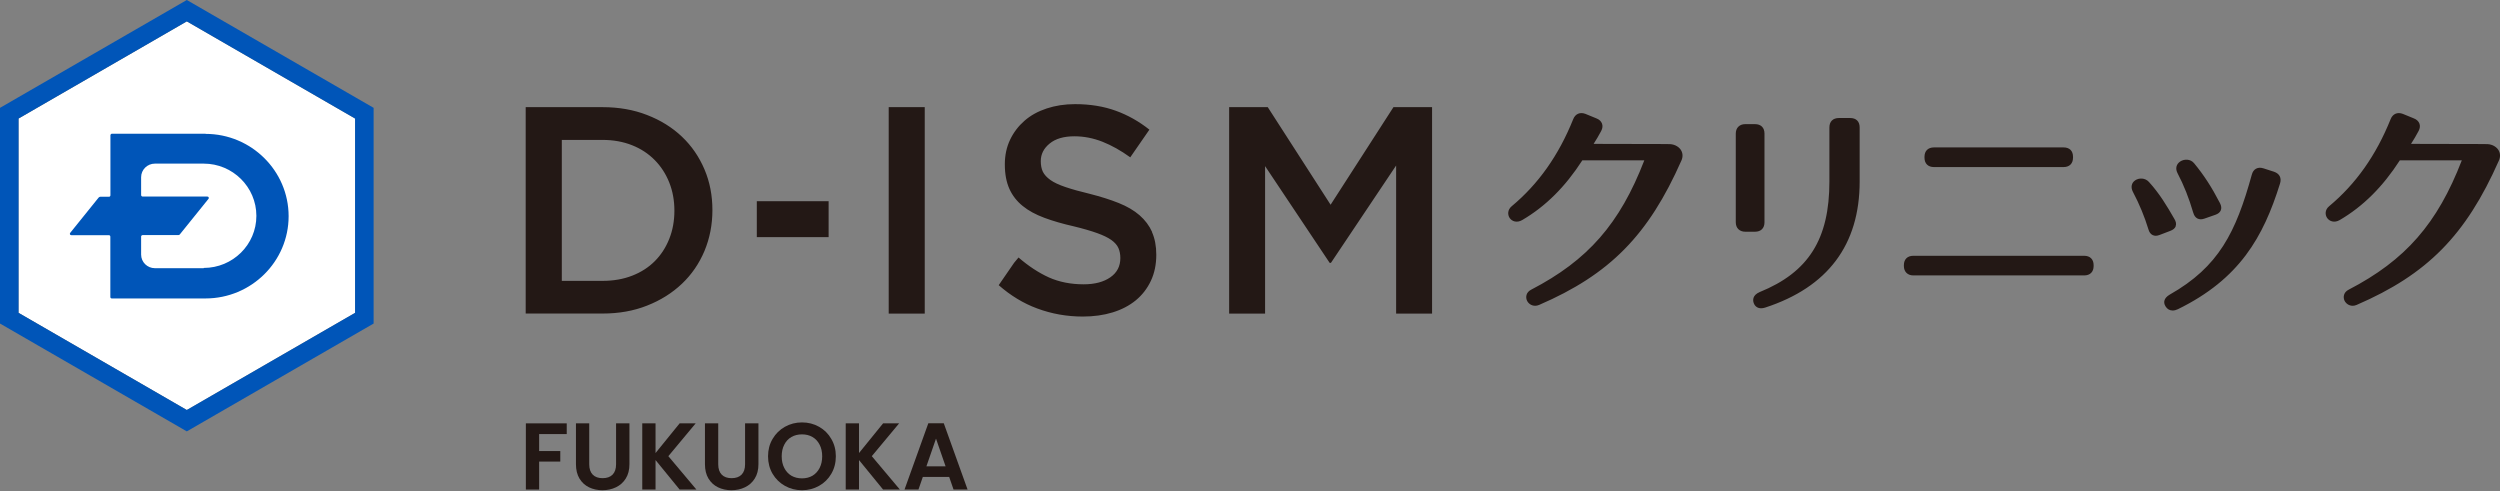
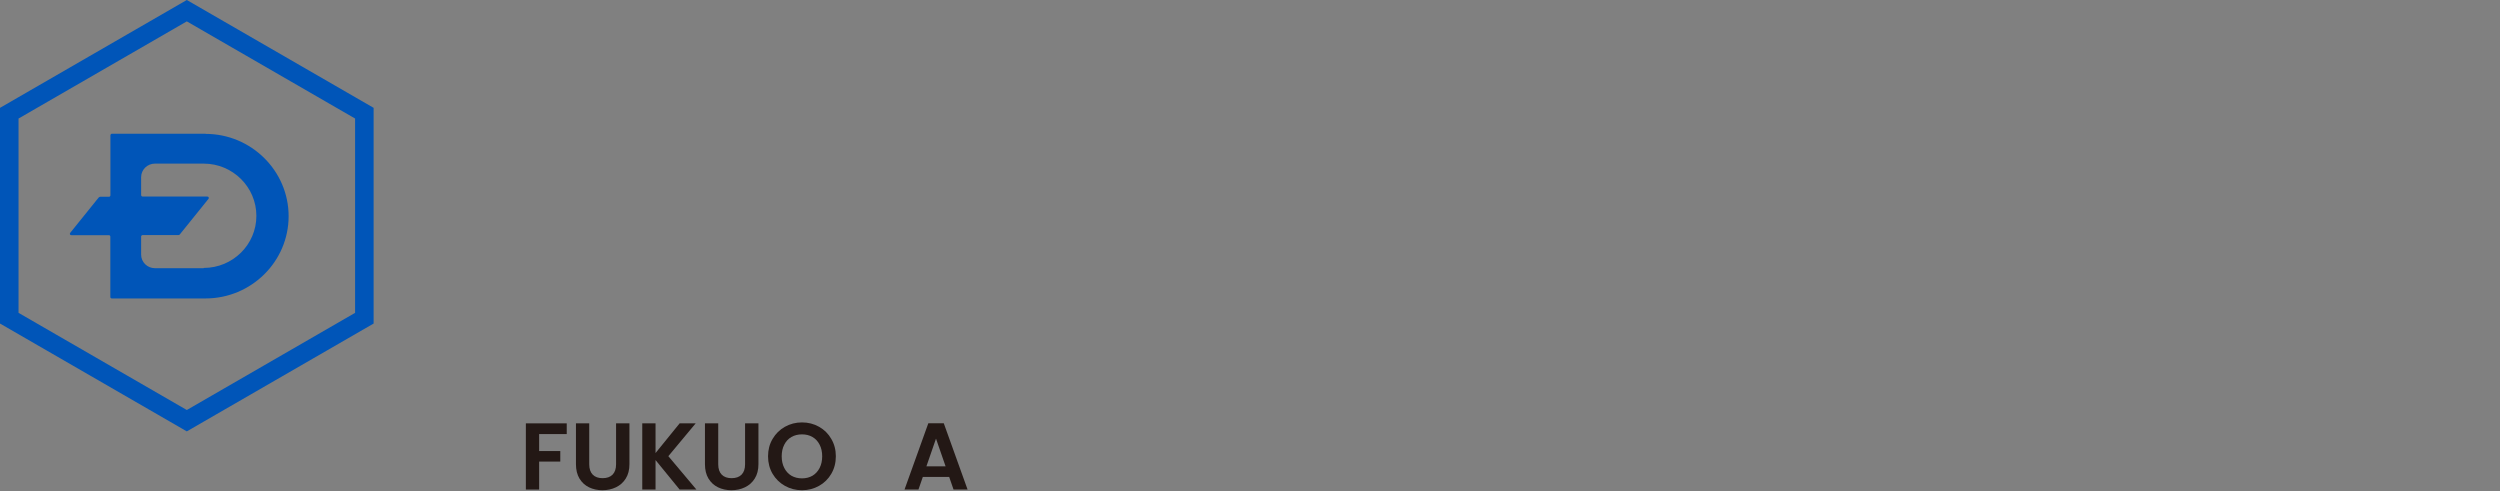
<svg xmlns="http://www.w3.org/2000/svg" width="290" height="57" viewBox="0 0 290 57" fill="none">
  <rect x="0" y="0" width="290" height="57" fill="#808080" stroke="none" />
  <g clip-path="url(#clip0_4201_2285)">
-     <path d="M41.19 36.291L21.67 47.56L2.15 36.291V13.751L21.67 2.48L41.19 13.751V36.291Z" fill="white" />
    <path d="M21.67 0L0 12.51V37.53L21.67 50.04L43.34 37.53V12.51L21.67 0ZM41.19 36.29L21.67 47.56L2.15 36.29V13.75L21.67 2.48L41.19 13.75V36.29Z" fill="#0055B8" />
    <path d="M23.85 15.51H12.99C12.82 15.51 12.81 15.69 12.81 15.69V22.66C12.8 22.79 12.7 22.82 12.66 22.82H11.65C11.57 22.82 11.5 22.86 11.44 22.92C10.92 23.55 8.19 26.96 8.13 27.03C8.07 27.11 8.11 27.28 8.27 27.28C8.35 27.28 10.31 27.28 12.66 27.28C12.71 27.29 12.8 27.33 12.8 27.46V34.44C12.8 34.44 12.78 34.62 12.98 34.62H23.84C29.15 34.62 33.48 30.34 33.48 25.08C33.48 19.82 29.15 15.53 23.84 15.53L23.85 15.51ZM23.63 31.11H17.97C17.09 31.11 16.37 30.41 16.37 29.53V27.42C16.39 27.3 16.5 27.28 16.53 27.27C18.54 27.27 20.24 27.27 20.7 27.27C20.77 27.27 20.82 27.24 20.86 27.19C21.32 26.63 24.15 23.11 24.19 23.06C24.26 22.98 24.22 22.8 24.05 22.8H16.52C16.52 22.8 16.37 22.77 16.37 22.63V20.56C16.37 19.69 17.08 18.98 17.97 18.98H23.63C27 18.98 29.74 21.7 29.74 25.04C29.74 28.38 27 31.08 23.63 31.08V31.11Z" fill="#0055B8" />
-     <path d="M81.72 29.11C81.1 30.58 80.23 31.85 79.1 32.92C77.97 33.99 76.62 34.84 75.06 35.45C73.5 36.07 71.78 36.37 69.91 36.37H60.98V12.43H69.91C71.78 12.43 73.5 12.73 75.06 13.34C76.62 13.94 77.97 14.78 79.1 15.85C80.23 16.92 81.1 18.19 81.72 19.65C82.34 21.11 82.64 22.68 82.64 24.37C82.64 26.06 82.33 27.64 81.72 29.11ZM77.63 21.16C77.23 20.16 76.67 19.3 75.95 18.57C75.23 17.84 74.36 17.26 73.33 16.85C72.3 16.44 71.16 16.23 69.9 16.23H65.17V32.58H69.9C71.16 32.58 72.3 32.38 73.33 31.98C74.36 31.58 75.23 31.02 75.95 30.3C76.67 29.58 77.23 28.72 77.63 27.72C78.03 26.72 78.23 25.63 78.23 24.44C78.23 23.25 78.03 22.16 77.63 21.16ZM154.38 30.49H154.24L146.75 19.27V36.38H142.58V12.43H147.06L154.35 23.75L161.64 12.43H166.12V36.38H161.95V19.2L154.39 30.49H154.38ZM107.27 36.38V12.43H103.09V36.38H107.27ZM133.65 26.92C133.32 26.18 132.83 25.53 132.19 24.97C131.55 24.41 130.74 23.94 129.77 23.55C128.8 23.16 127.68 22.81 126.43 22.49C125.29 22.22 124.34 21.95 123.6 21.7C122.86 21.45 122.27 21.18 121.85 20.88C121.43 20.58 121.14 20.26 120.97 19.92C120.81 19.58 120.73 19.17 120.73 18.69C120.73 17.89 121.07 17.21 121.76 16.65C122.44 16.09 123.4 15.81 124.63 15.81C125.72 15.81 126.81 16.02 127.88 16.44C128.94 16.86 130.02 17.46 131.11 18.25L133.33 15.04C132.12 14.08 130.82 13.35 129.44 12.85C128.04 12.34 126.46 12.08 124.7 12.08C123.51 12.08 122.42 12.25 121.42 12.58C120.42 12.91 119.56 13.38 118.85 14C118.14 14.62 117.58 15.35 117.17 16.21C116.76 17.07 116.56 18.02 116.56 19.07C116.56 20.19 116.74 21.13 117.09 21.91C117.44 22.69 117.96 23.35 118.63 23.89C119.3 24.44 120.14 24.89 121.13 25.26C122.12 25.63 123.26 25.96 124.54 26.25C125.66 26.52 126.57 26.79 127.27 27.04C127.97 27.29 128.52 27.56 128.92 27.84C129.32 28.13 129.59 28.44 129.74 28.78C129.89 29.12 129.96 29.51 129.96 29.94C129.96 30.88 129.58 31.62 128.81 32.16C128.04 32.7 127.01 32.98 125.71 32.98C124.2 32.98 122.86 32.71 121.67 32.18C120.48 31.64 119.31 30.87 118.15 29.87L117.64 30.48L115.85 33.08C117.22 34.28 118.71 35.19 120.31 35.78C122 36.41 123.77 36.72 125.61 36.72C126.86 36.72 128.02 36.56 129.06 36.24C130.11 35.92 131 35.45 131.75 34.84C132.5 34.22 133.08 33.47 133.5 32.58C133.92 31.69 134.13 30.68 134.13 29.54C134.13 28.54 133.96 27.66 133.63 26.92H133.65ZM96.12 23.34H87.79V27.51H96.12V23.34ZM193.51 16.71L184.86 16.69C185.19 16.18 185.45 15.73 185.74 15.19C185.9 14.88 185.93 14.59 185.83 14.33C185.73 14.07 185.52 13.86 185.18 13.73L183.91 13.21C183.28 12.97 182.73 13.21 182.49 13.83C180.8 18.03 178.46 21.34 175.35 23.93C174.86 24.34 174.87 24.93 175.13 25.3C175.39 25.67 175.95 25.89 176.57 25.53C179.29 23.94 181.57 21.67 183.55 18.6H190.74C187.9 25.96 184.19 30.19 177.62 33.6C177.02 33.9 176.95 34.47 177.13 34.87C177.29 35.21 177.64 35.47 178.08 35.47C178.22 35.47 178.38 35.44 178.54 35.37C186.74 31.83 191.22 27.28 195.05 18.61C195.24 18.17 195.21 17.73 194.96 17.36C194.66 16.93 194.09 16.68 193.51 16.72V16.71ZM204.68 25.79V15.49C204.68 14.81 204.27 14.4 203.58 14.4H202.45C201.78 14.4 201.35 14.83 201.35 15.49V25.79C201.35 26.45 201.78 26.88 202.45 26.88H203.58C204.27 26.88 204.68 26.47 204.68 25.79ZM214.62 13.69H213.31C212.62 13.69 212.21 14.1 212.21 14.78V21.05C212.21 27.74 209.79 31.58 204.12 33.88C203.27 34.25 203.32 34.83 203.43 35.15C203.57 35.54 203.88 35.76 204.3 35.76C204.44 35.76 204.6 35.73 204.76 35.68C212.03 33.31 215.72 28.39 215.72 21.05V14.78C215.72 14.09 215.32 13.69 214.62 13.69ZM241.76 29.67H221.95C221.26 29.67 220.85 30.08 220.85 30.76V30.86C220.85 31.52 221.28 31.95 221.95 31.95H241.76C242.45 31.95 242.86 31.54 242.86 30.86V30.76C242.86 30.08 242.45 29.67 241.76 29.67ZM224.34 19.38H239.37C240.06 19.38 240.47 18.97 240.47 18.29V18.19C240.47 17.5 240.07 17.1 239.37 17.1H224.34C223.65 17.1 223.24 17.51 223.24 18.19V18.29C223.24 18.97 223.65 19.38 224.34 19.38ZM254.42 24.68C254.51 25 254.67 25.22 254.89 25.34C255.01 25.4 255.14 25.44 255.29 25.44C255.42 25.44 255.56 25.41 255.71 25.36L256.97 24.92C257.3 24.81 257.51 24.64 257.61 24.4C257.71 24.16 257.68 23.88 257.52 23.57C256.54 21.68 255.67 20.34 254.52 18.94C254.1 18.42 253.37 18.43 252.91 18.73C252.45 19.03 252.32 19.55 252.58 20.06C253.34 21.51 253.92 22.98 254.42 24.69V24.68ZM263.78 19.92L262.57 19.53C262.23 19.42 261.94 19.44 261.7 19.57C261.46 19.7 261.3 19.93 261.21 20.26C259.36 26.96 257.38 30.95 251.68 34.18C251.34 34.38 251.13 34.62 251.07 34.88C251.03 35.03 251.03 35.27 251.21 35.55C251.4 35.86 251.69 36.02 252.03 36.02C252.22 36.02 252.42 35.97 252.63 35.87C259.78 32.37 262.54 27.52 264.48 21.3C264.69 20.65 264.43 20.14 263.78 19.92ZM252.38 26.22C252.47 25.97 252.41 25.7 252.23 25.4C251.38 23.92 250.52 22.47 249.28 21.11C248.83 20.61 248.12 20.62 247.68 20.92C247.25 21.21 247.15 21.72 247.4 22.22C248.19 23.72 248.76 25.12 249.22 26.61C249.31 26.94 249.48 27.16 249.71 27.27C249.82 27.32 249.94 27.35 250.06 27.35C250.2 27.35 250.34 27.32 250.5 27.26L251.73 26.79C252.09 26.66 252.3 26.48 252.39 26.23L252.38 26.22ZM288.33 16.71L279.68 16.69C280.01 16.18 280.27 15.73 280.56 15.19C280.72 14.88 280.75 14.59 280.65 14.33C280.55 14.07 280.34 13.86 280 13.73L278.73 13.21C278.1 12.97 277.55 13.21 277.31 13.83C275.62 18.03 273.28 21.34 270.17 23.93C269.68 24.34 269.69 24.93 269.96 25.3C270.22 25.66 270.77 25.89 271.4 25.53C274.12 23.94 276.4 21.67 278.38 18.6H285.57C282.73 25.96 279.02 30.19 272.45 33.6C271.85 33.9 271.78 34.47 271.96 34.87C272.12 35.2 272.47 35.47 272.91 35.47C273.05 35.47 273.21 35.44 273.37 35.37C281.57 31.83 286.05 27.28 289.88 18.61C290.07 18.17 290.04 17.73 289.79 17.36C289.49 16.93 288.93 16.68 288.34 16.72L288.33 16.71Z" fill="#231815" />
    <path d="M65.741 49.11V50.353H62.54V52.322H64.993V53.543H62.54V56.788H61V49.11H65.741Z" fill="#231815" />
    <path d="M68.351 49.11V53.862C68.351 54.383 68.487 54.782 68.758 55.061C69.029 55.332 69.411 55.468 69.902 55.468C70.401 55.468 70.786 55.332 71.057 55.061C71.328 54.782 71.464 54.383 71.464 53.862V49.11H73.015V53.851C73.015 54.504 72.872 55.057 72.586 55.512C72.307 55.959 71.93 56.297 71.453 56.524C70.984 56.751 70.459 56.865 69.88 56.865C69.308 56.865 68.787 56.751 68.318 56.524C67.856 56.297 67.489 55.959 67.218 55.512C66.947 55.057 66.811 54.504 66.811 53.851V49.11H68.351Z" fill="#231815" />
    <path d="M78.837 56.788L76.043 53.367V56.788H74.503V49.11H76.043V52.553L78.837 49.11H80.696L77.528 52.916L80.784 56.788H78.837Z" fill="#231815" />
    <path d="M83.315 49.11V53.862C83.315 54.383 83.451 54.782 83.722 55.061C83.993 55.332 84.374 55.468 84.866 55.468C85.365 55.468 85.749 55.332 86.021 55.061C86.292 54.782 86.428 54.383 86.428 53.862V49.11H87.979V53.851C87.979 54.504 87.836 55.057 87.55 55.512C87.271 55.959 86.894 56.297 86.417 56.524C85.948 56.751 85.423 56.865 84.844 56.865C84.272 56.865 83.751 56.751 83.282 56.524C82.82 56.297 82.453 55.959 82.182 55.512C81.91 55.057 81.775 54.504 81.775 53.851V49.11H83.315Z" fill="#231815" />
    <path d="M93.031 56.865C92.312 56.865 91.652 56.696 91.051 56.359C90.45 56.022 89.973 55.556 89.621 54.962C89.269 54.361 89.093 53.682 89.093 52.927C89.093 52.179 89.269 51.508 89.621 50.914C89.973 50.313 90.45 49.843 91.051 49.506C91.652 49.169 92.312 49 93.031 49C93.757 49 94.417 49.169 95.011 49.506C95.612 49.843 96.085 50.313 96.43 50.914C96.782 51.508 96.958 52.179 96.958 52.927C96.958 53.682 96.782 54.361 96.43 54.962C96.085 55.556 95.612 56.022 95.011 56.359C94.409 56.696 93.749 56.865 93.031 56.865ZM93.031 55.49C93.493 55.49 93.9 55.387 94.252 55.182C94.604 54.969 94.879 54.669 95.077 54.28C95.275 53.891 95.374 53.44 95.374 52.927C95.374 52.414 95.275 51.966 95.077 51.585C94.879 51.196 94.604 50.899 94.252 50.694C93.9 50.489 93.493 50.386 93.031 50.386C92.569 50.386 92.158 50.489 91.799 50.694C91.447 50.899 91.172 51.196 90.974 51.585C90.776 51.966 90.677 52.414 90.677 52.927C90.677 53.44 90.776 53.891 90.974 54.28C91.172 54.669 91.447 54.969 91.799 55.182C92.158 55.387 92.569 55.49 93.031 55.49Z" fill="#231815" />
-     <path d="M102.438 56.788L99.644 53.367V56.788H98.103V49.11H99.644V52.553L102.438 49.11H104.297L101.129 52.916L104.385 56.788H102.438Z" fill="#231815" />
    <path d="M110.105 55.325H107.047L106.541 56.788H104.924L107.685 49.099H109.478L112.239 56.788H110.611L110.105 55.325ZM109.687 54.093L108.576 50.881L107.465 54.093H109.687Z" fill="#231815" />
  </g>
  <defs>
    <clipPath id="clip0_4201_2285">
      <rect width="290" height="57" fill="white" />
    </clipPath>
  </defs>
</svg>